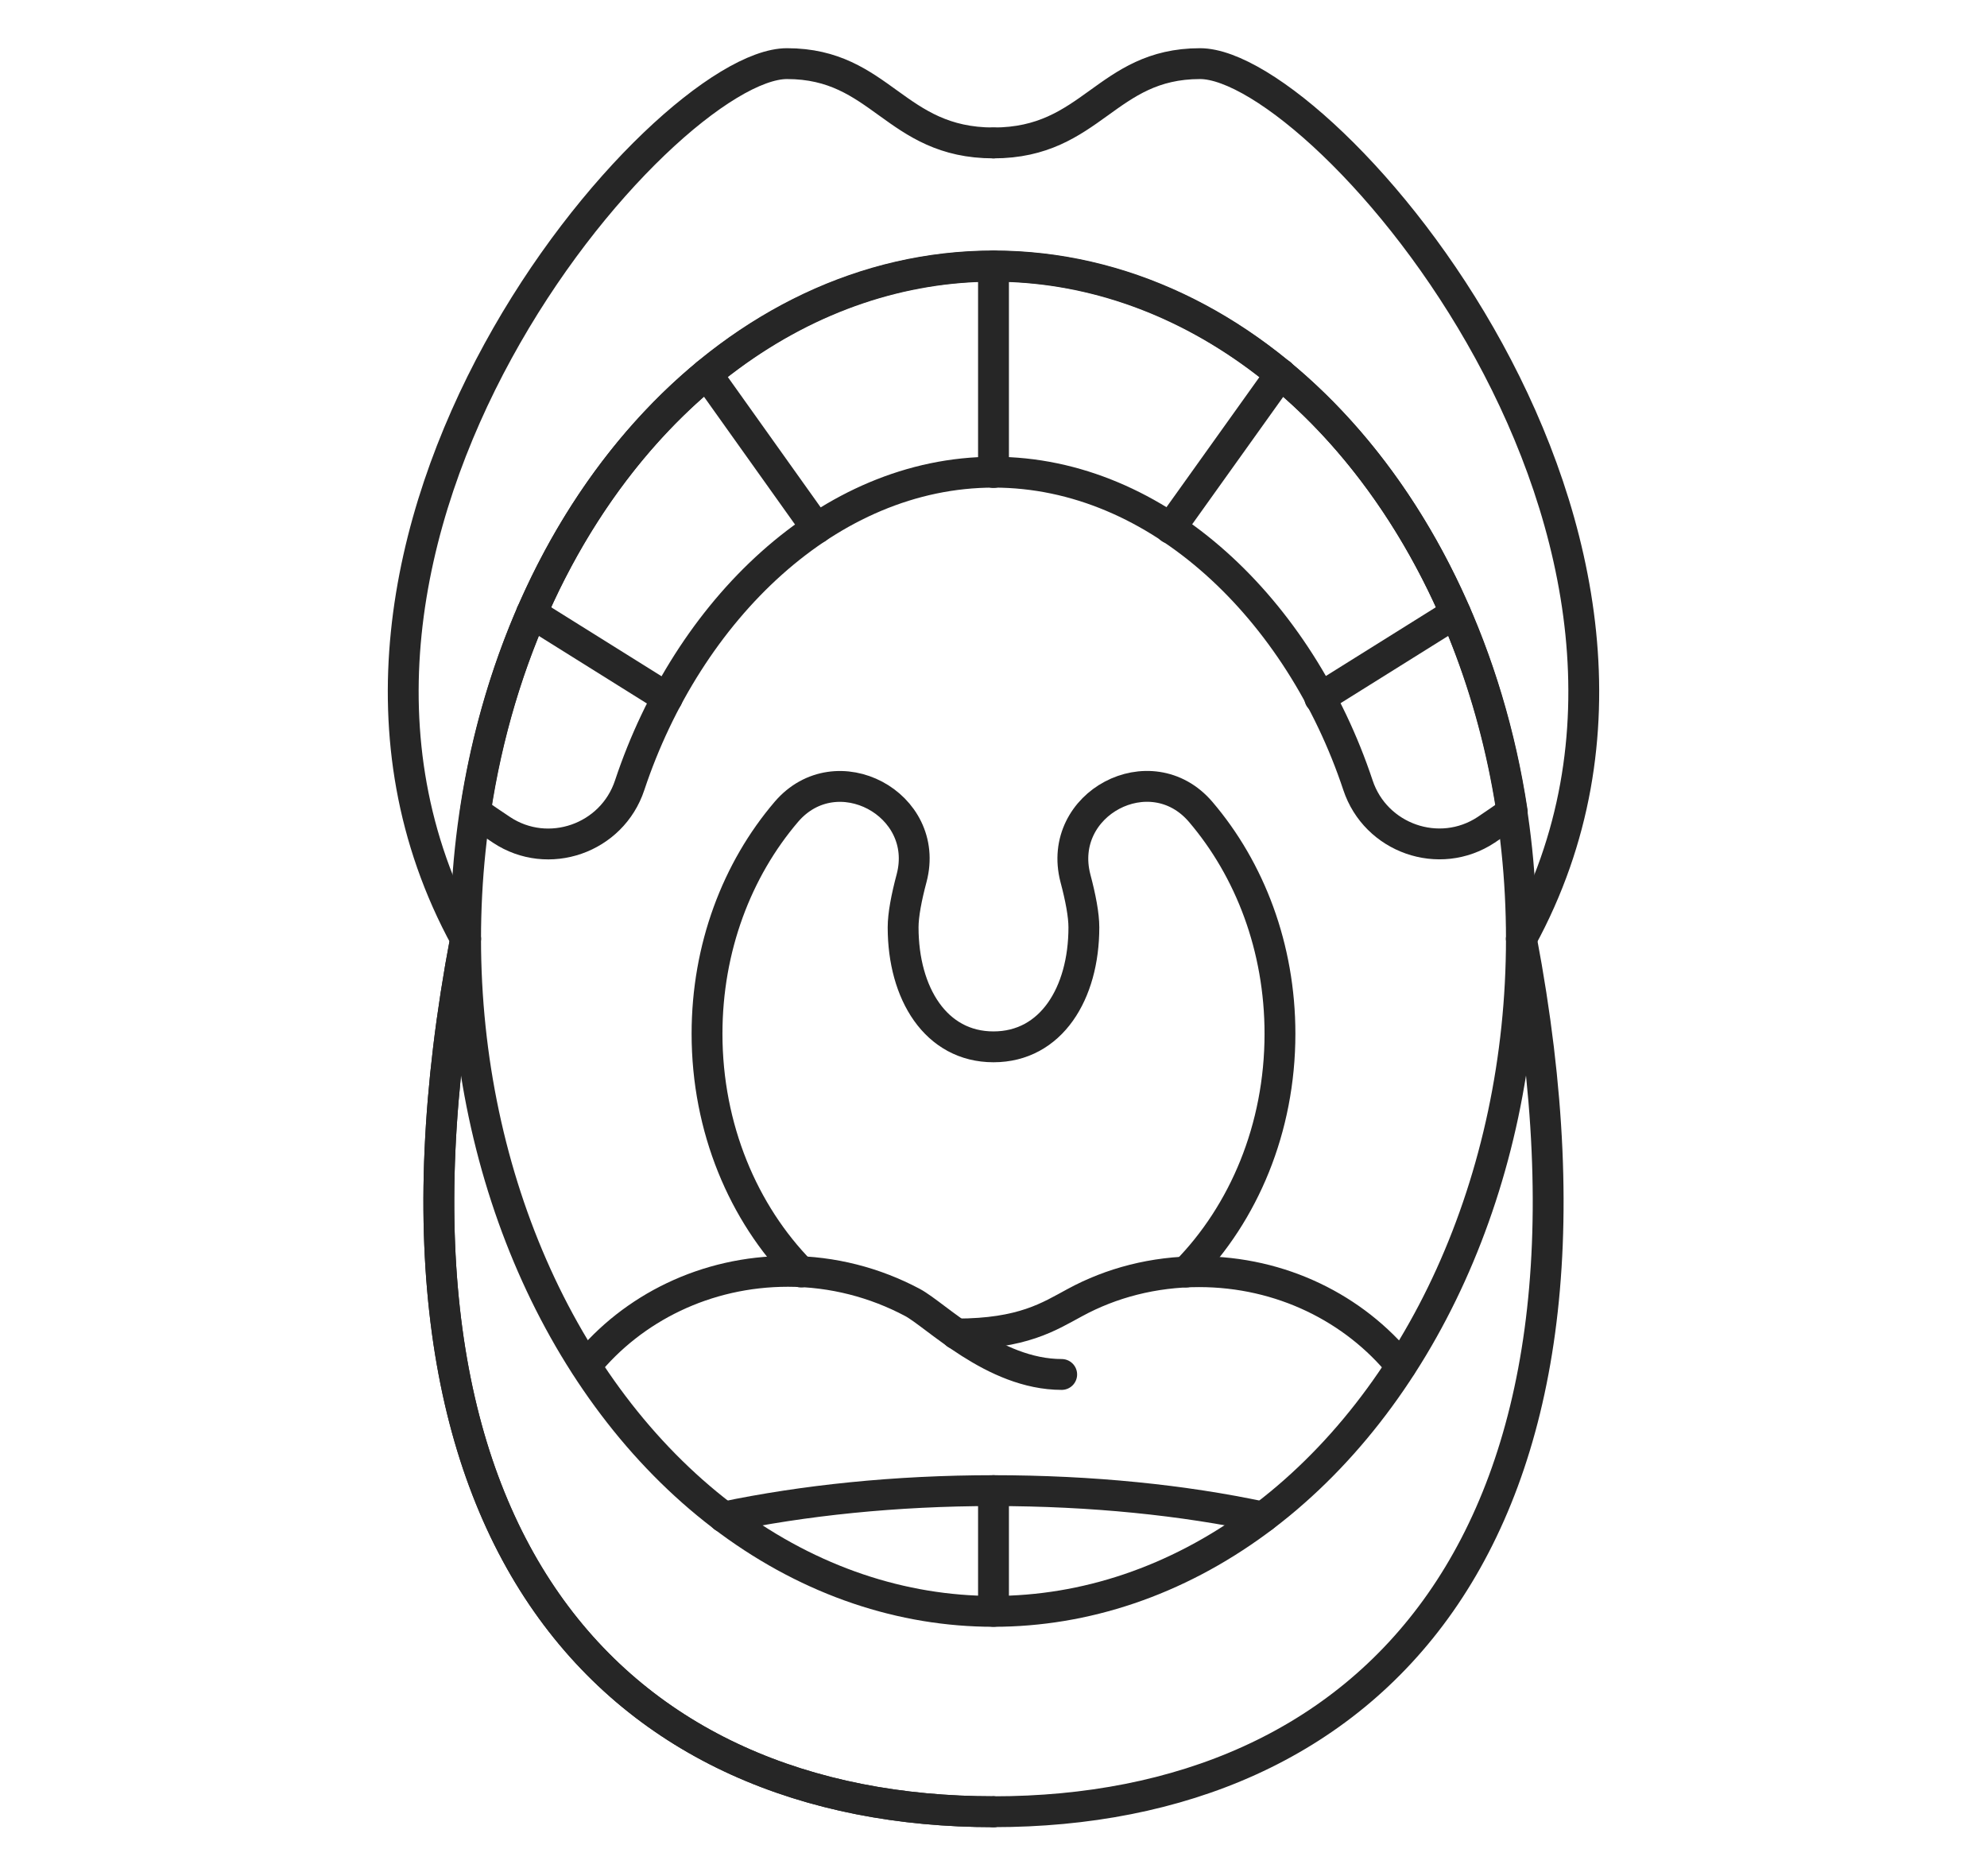
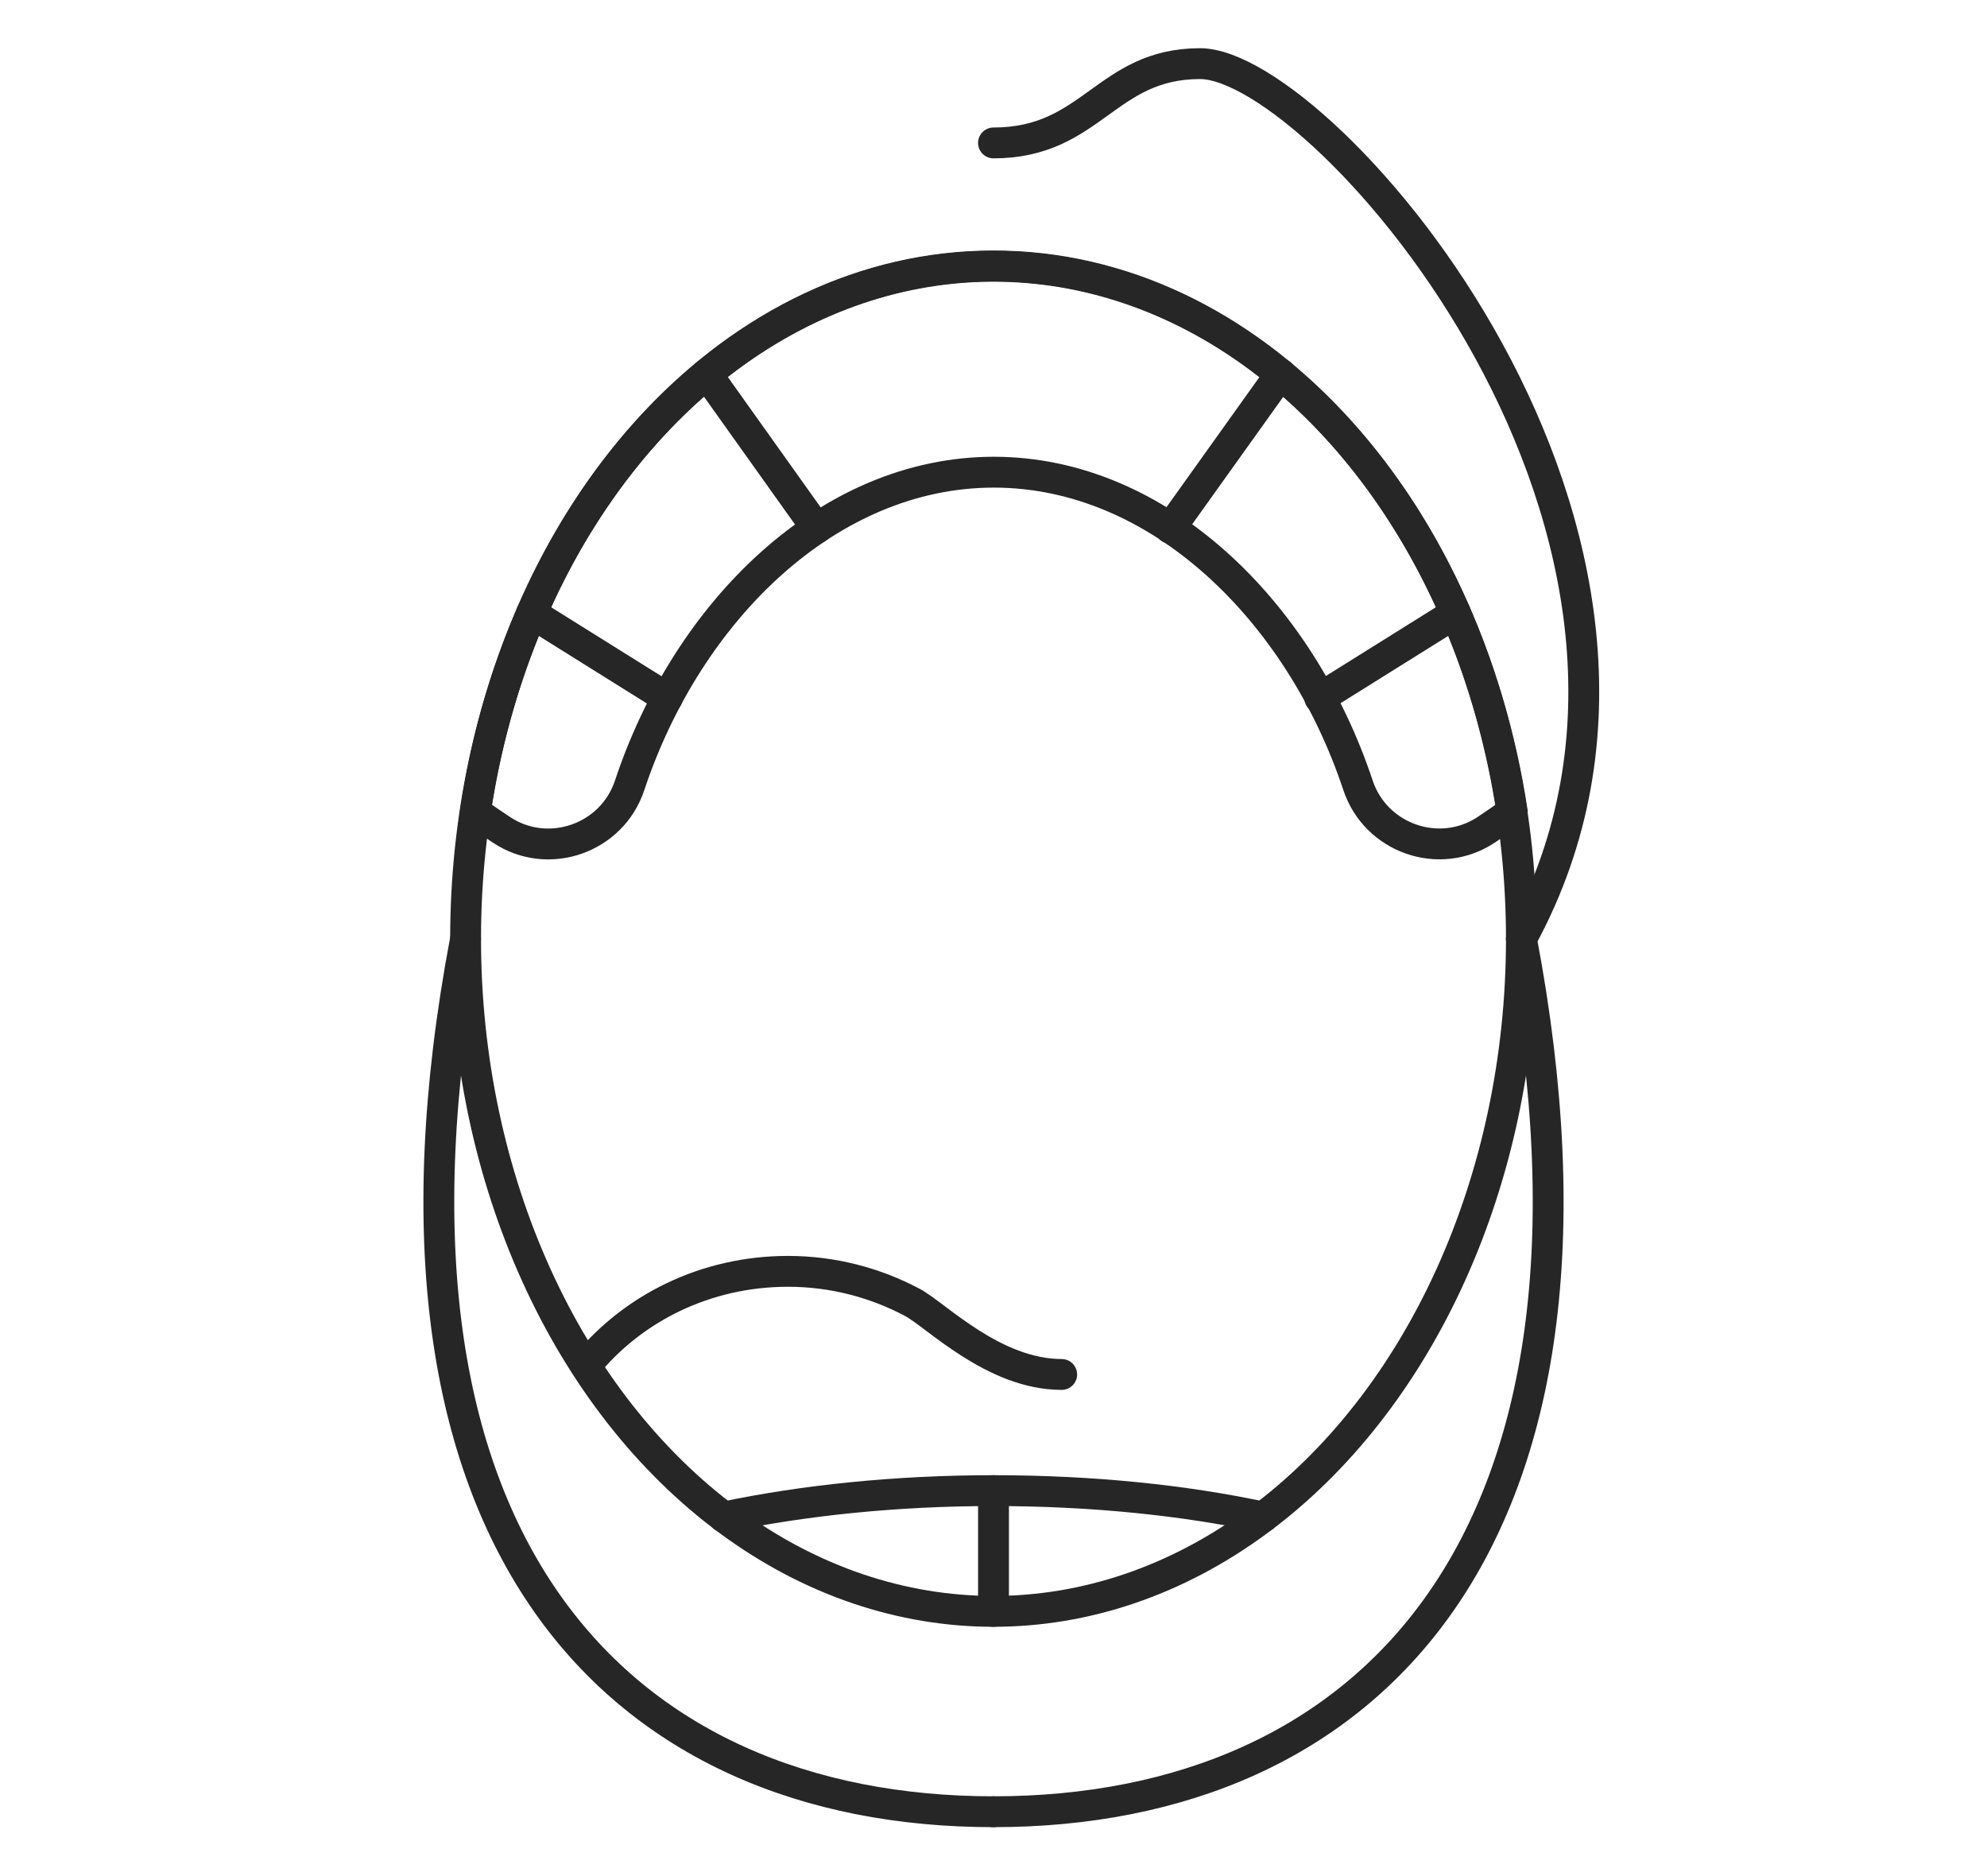
<svg xmlns="http://www.w3.org/2000/svg" version="1.1" id="Ebene_1" x="0px" y="0px" viewBox="0 0 609 575" style="enable-background:new 0 0 609 575;" xml:space="preserve">
  <style type="text/css">
	.st0{fill:none;stroke:#262626;stroke-width:9.454;stroke-linecap:round;stroke-linejoin:round;stroke-miterlimit:10;}
</style>
  <g>
    <g>
      <ellipse class="st0" cx="304.5" cy="287.7" rx="161.8" ry="206.1" />
      <path class="st0" d="M221.8,464.9c24.4-5.1,52.6-8.1,82.7-8.1c30.1,0,58.3,2.9,82.6,8.1" />
-       <path class="st0" d="M363.5,389.8c17.7-18,28.8-44,28.8-73c0-26.4-9.2-50.3-24.3-68c-15.3-17.9-44.3-2.5-38.4,20.3    c1.6,6,2.6,11.3,2.6,15.1c0,20.2-10,36.6-27.7,36.6s-27.7-16.4-27.7-36.6c0-3.8,1-9.1,2.6-15.1c6-22.7-23.1-38.2-38.4-20.3    c-15.1,17.7-24.3,41.6-24.3,68c0,28.9,11.1,55,28.8,73" />
      <path class="st0" d="M325.4,421.2c-20.9,0-38.6-18.3-45.8-22.1c-11.3-6-24.3-9.5-38.1-9.5c-25.2,0-47.6,11.3-61.9,28.9" />
-       <path class="st0" d="M429.4,418.6c-14.3-17.6-36.7-28.9-61.9-28.9c-13.9,0-26.9,3.4-38.1,9.5c-7.8,4.2-15.9,9.6-36.3,9.6" />
      <path class="st0" d="M304.5,81.5c-78.9,0-144.6,72-158.8,167.3c2.6,1.9,5.3,3.7,8,5.5c14.3,9.5,33.9,2.7,39.3-13.7    c17.8-53.5,61-95.9,111.6-95.9c50.5,0,93.8,42.4,111.6,95.9c5.4,16.3,24.9,23.2,39.3,13.7c2.7-1.8,5.4-3.7,8-5.5    C449.1,153.6,383.4,81.5,304.5,81.5z" />
-       <line class="st0" x1="304.5" y1="144.8" x2="304.5" y2="81.5" />
      <line class="st0" x1="250.3" y1="161.9" x2="216.6" y2="114.6" />
      <line class="st0" x1="204.5" y1="213.9" x2="162.9" y2="187.9" />
      <line class="st0" x1="358.7" y1="161.9" x2="392.5" y2="114.6" />
      <line class="st0" x1="404.5" y1="213.9" x2="446.1" y2="187.9" />
      <path class="st0" d="M304.5,43.8c30.2,0,34.4-24.3,63.3-24.3c37.8,0,165.5,145.5,98.5,268.2" />
-       <path class="st0" d="M304.5,555.2c-114.4,0-197-81.8-161.8-267.5c-67-122.7,60.7-268.2,98.5-268.2c28.9,0,33,24.3,63.3,24.3" />
      <path class="st0" d="M304.5,555.2c-114.4,0-197-81.8-161.8-267.5" />
      <path class="st0" d="M304.5,555.2c114.4,0,197-81.8,161.8-267.5" />
    </g>
    <line class="st0" x1="304.5" y1="456.8" x2="304.5" y2="493.8" />
  </g>
  <g>
</g>
  <g>
</g>
  <g>
</g>
  <g>
</g>
  <g>
</g>
  <g>
</g>
  <g>
</g>
  <g>
</g>
  <g>
</g>
  <g>
</g>
  <g>
</g>
</svg>